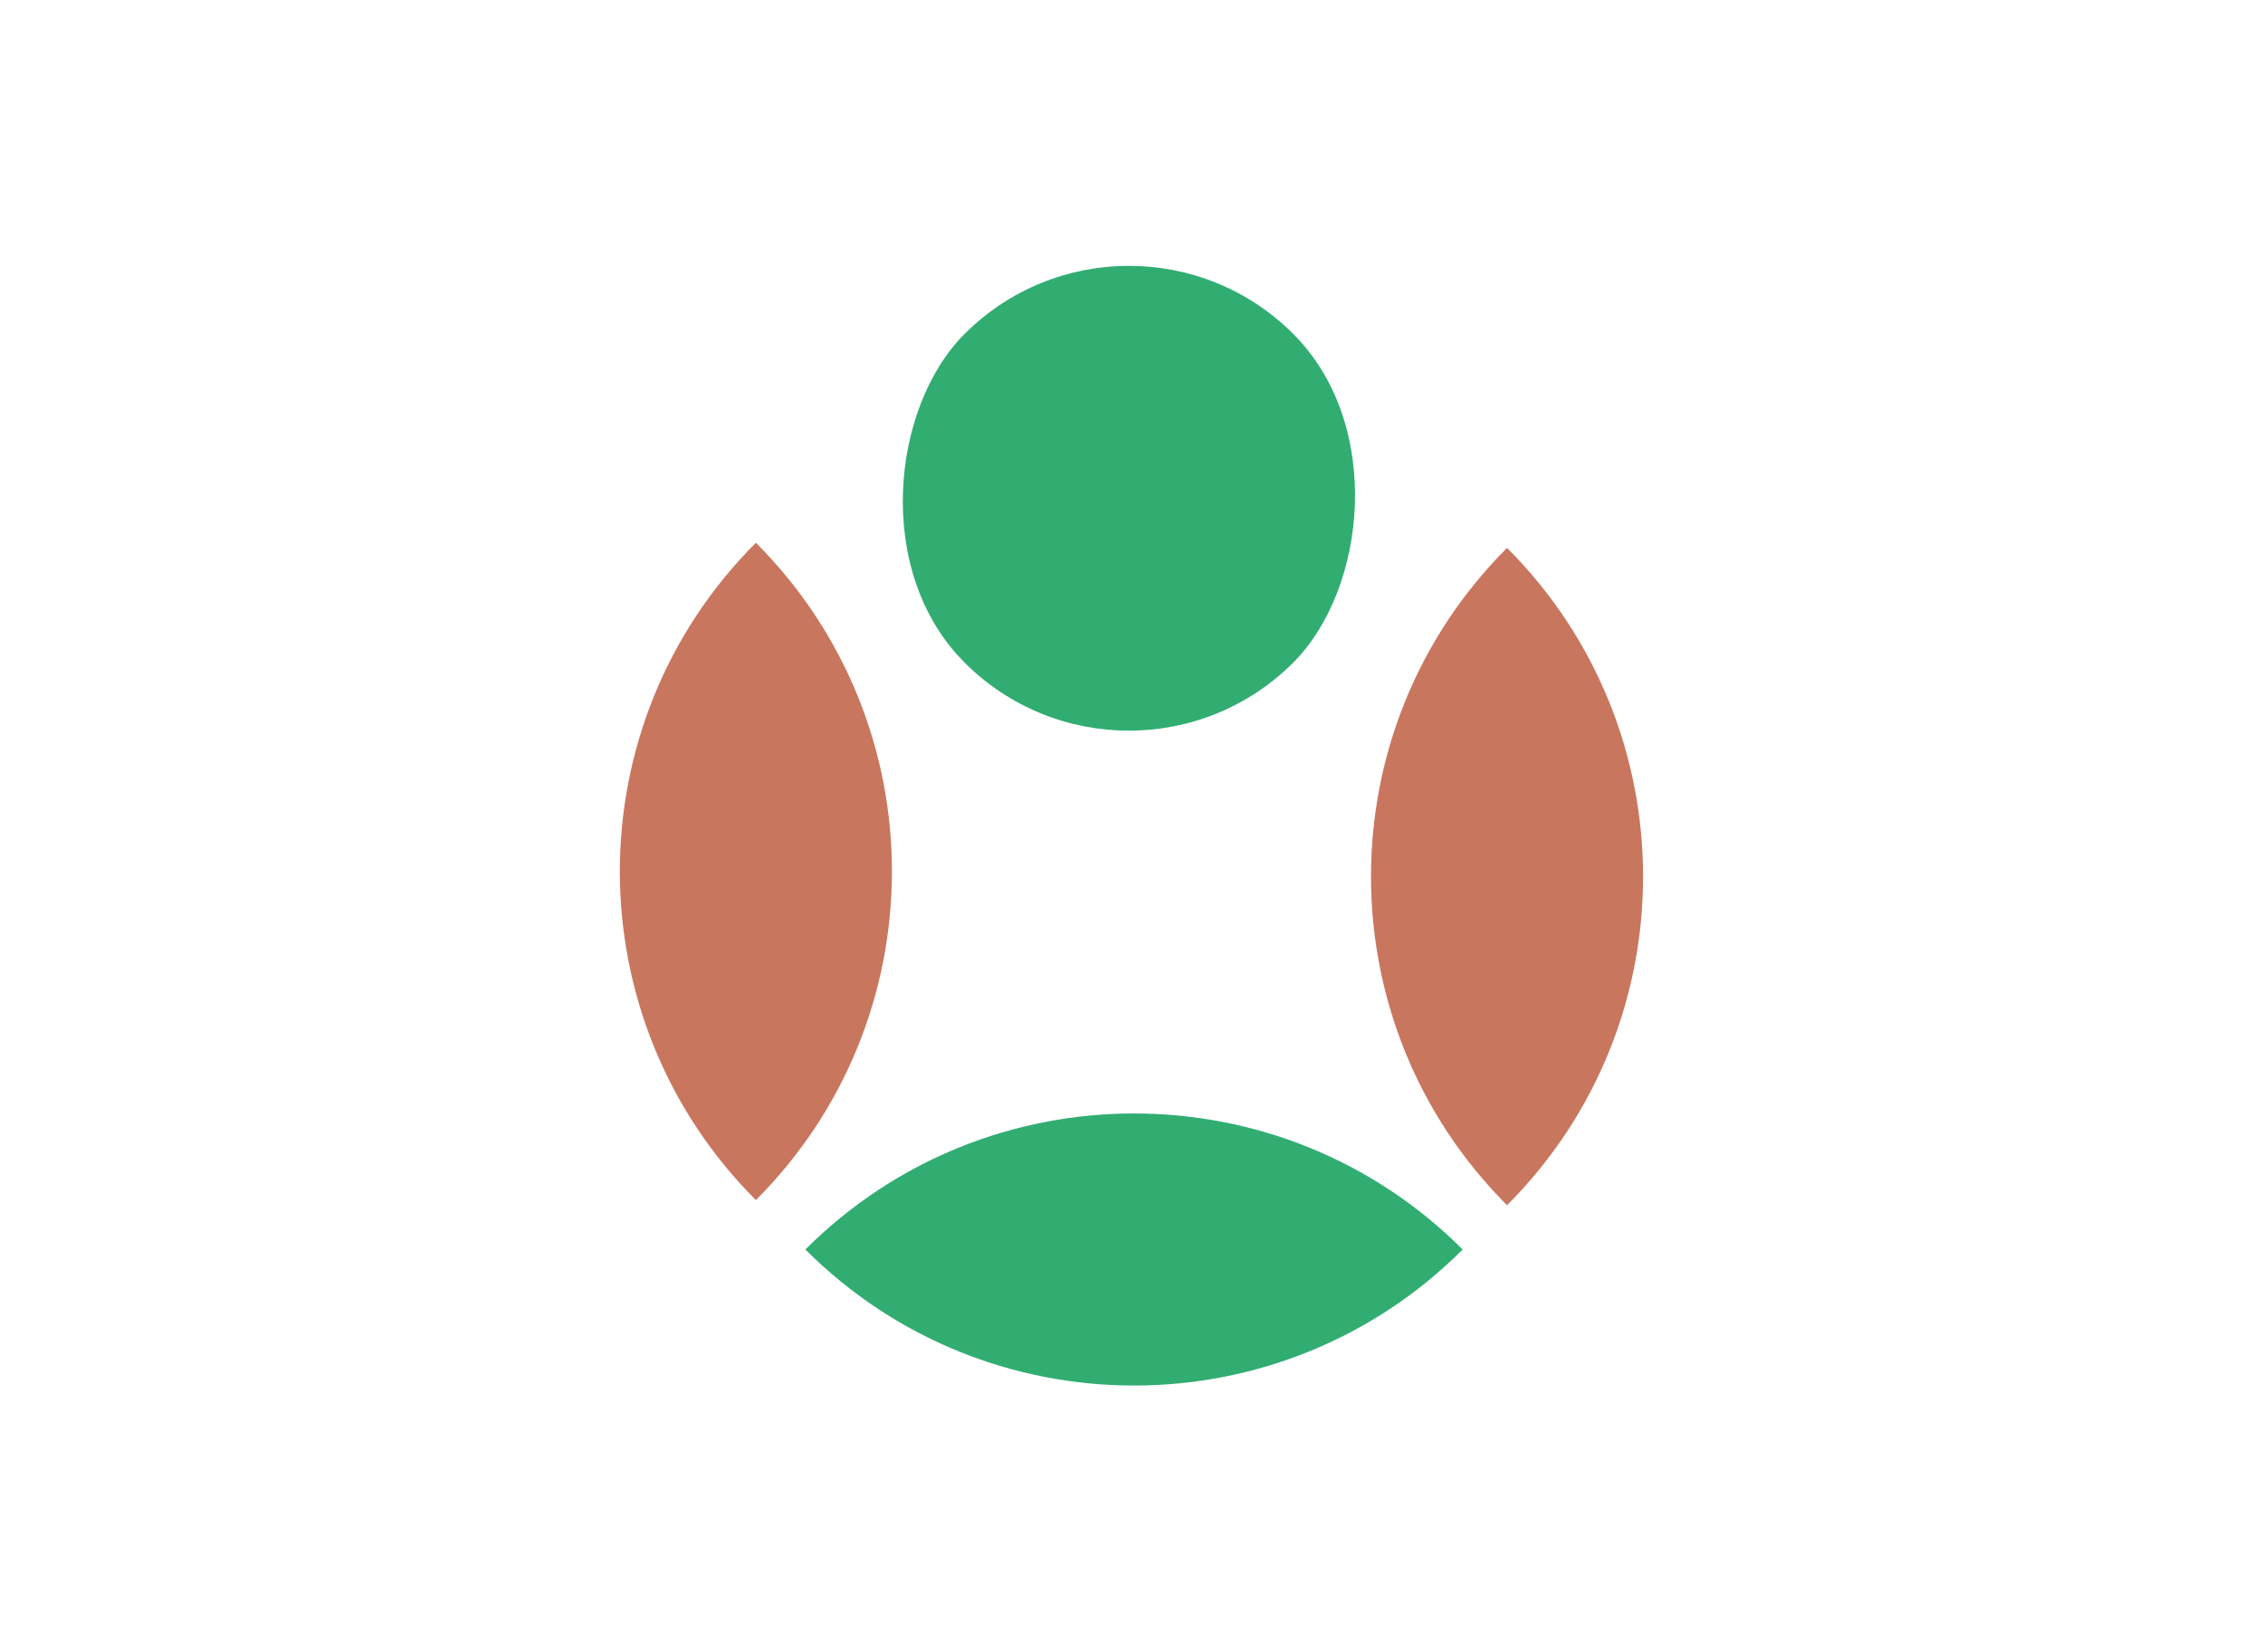
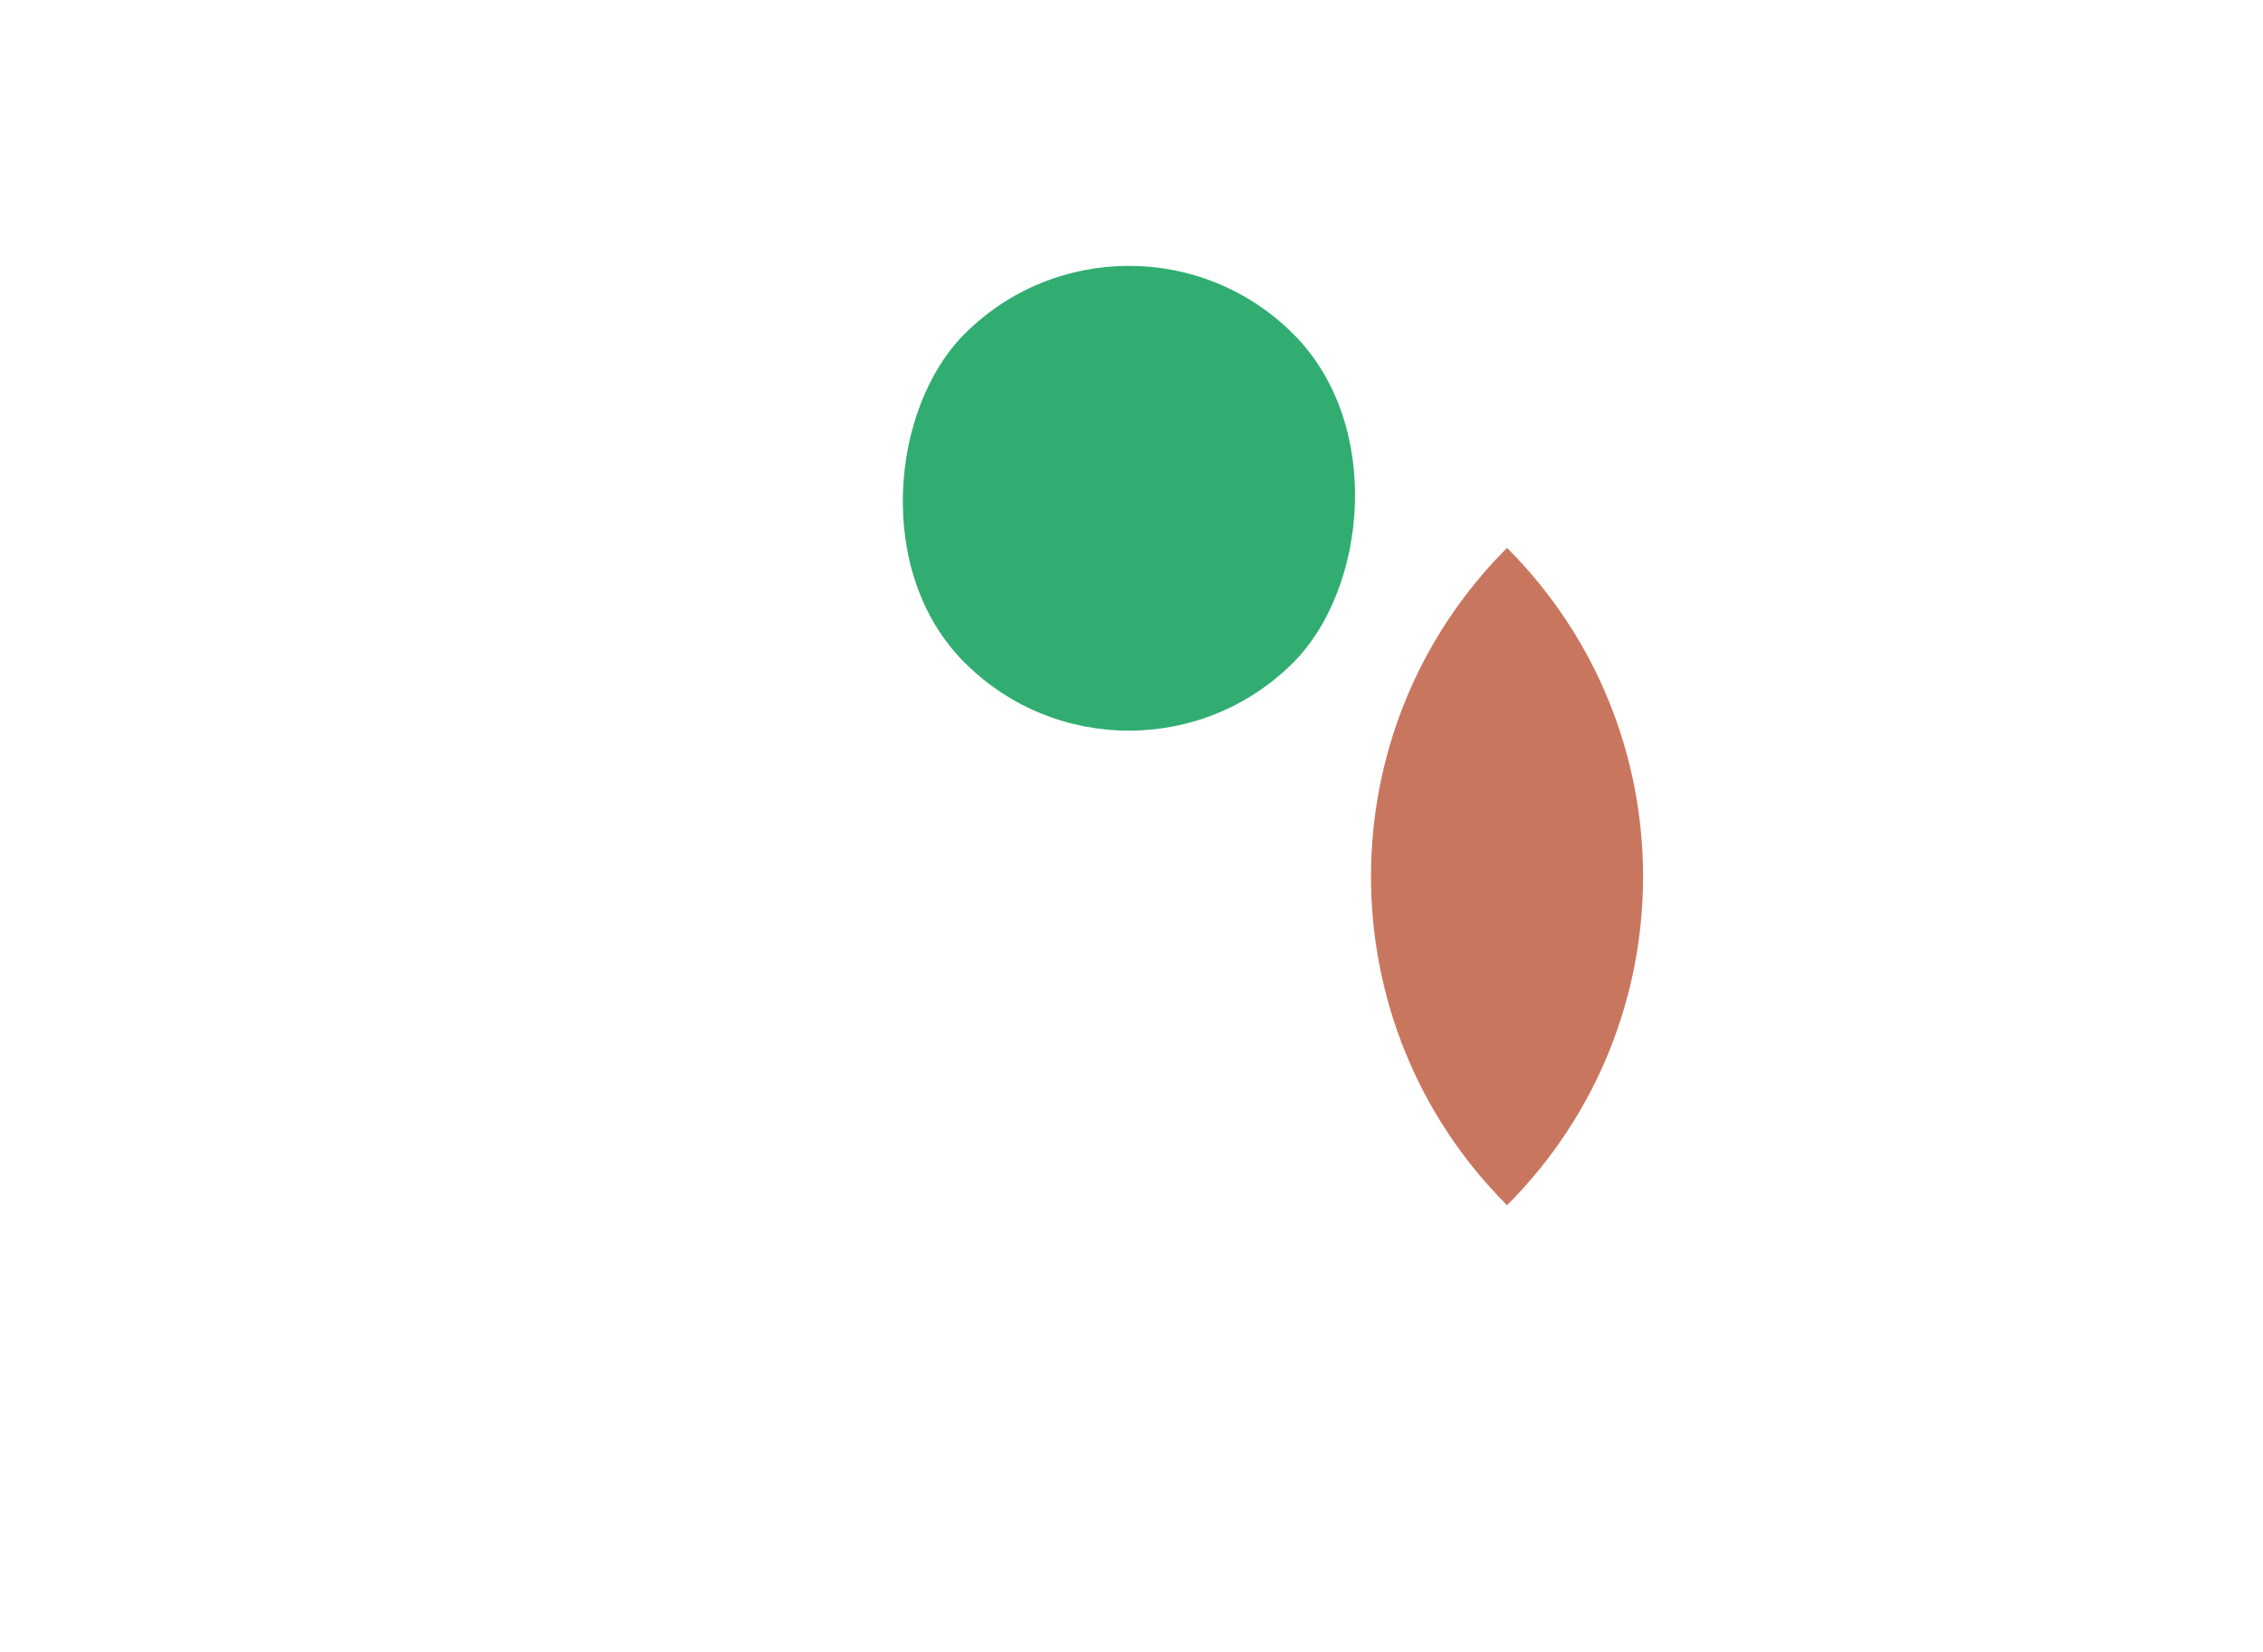
<svg xmlns="http://www.w3.org/2000/svg" id="Livello_1" viewBox="0 0 179.61 131.08">
  <defs>
    <style>.cls-1{fill:#31ad72;}.cls-2{fill:#c9765f;}</style>
  </defs>
  <rect class="cls-1" x="71.15" y="21.1" width="36.89" height="36.89" rx="18.45" ry="18.45" transform="translate(54.21 -51.77) rotate(45)" />
  <path class="cls-2" d="m101.17,51.12h0c20.36,0,36.89,16.53,36.89,36.89h0c-20.36,0-36.89-16.53-36.89-36.89h0Z" transform="translate(84.22 -64.2) rotate(45)" />
-   <path class="cls-2" d="m41.55,50.71h0c20.36,0,36.89,16.53,36.89,36.89h0c-20.36,0-36.89-16.53-36.89-36.89h0Z" transform="translate(66.47 -22.16) rotate(45)" />
-   <path class="cls-1" d="m108.45,80.73h0c0,20.36-16.53,36.89-36.89,36.89h0c0-20.36,16.53-36.89,36.89-36.89Z" transform="translate(96.49 -34.6) rotate(45)" />
</svg>